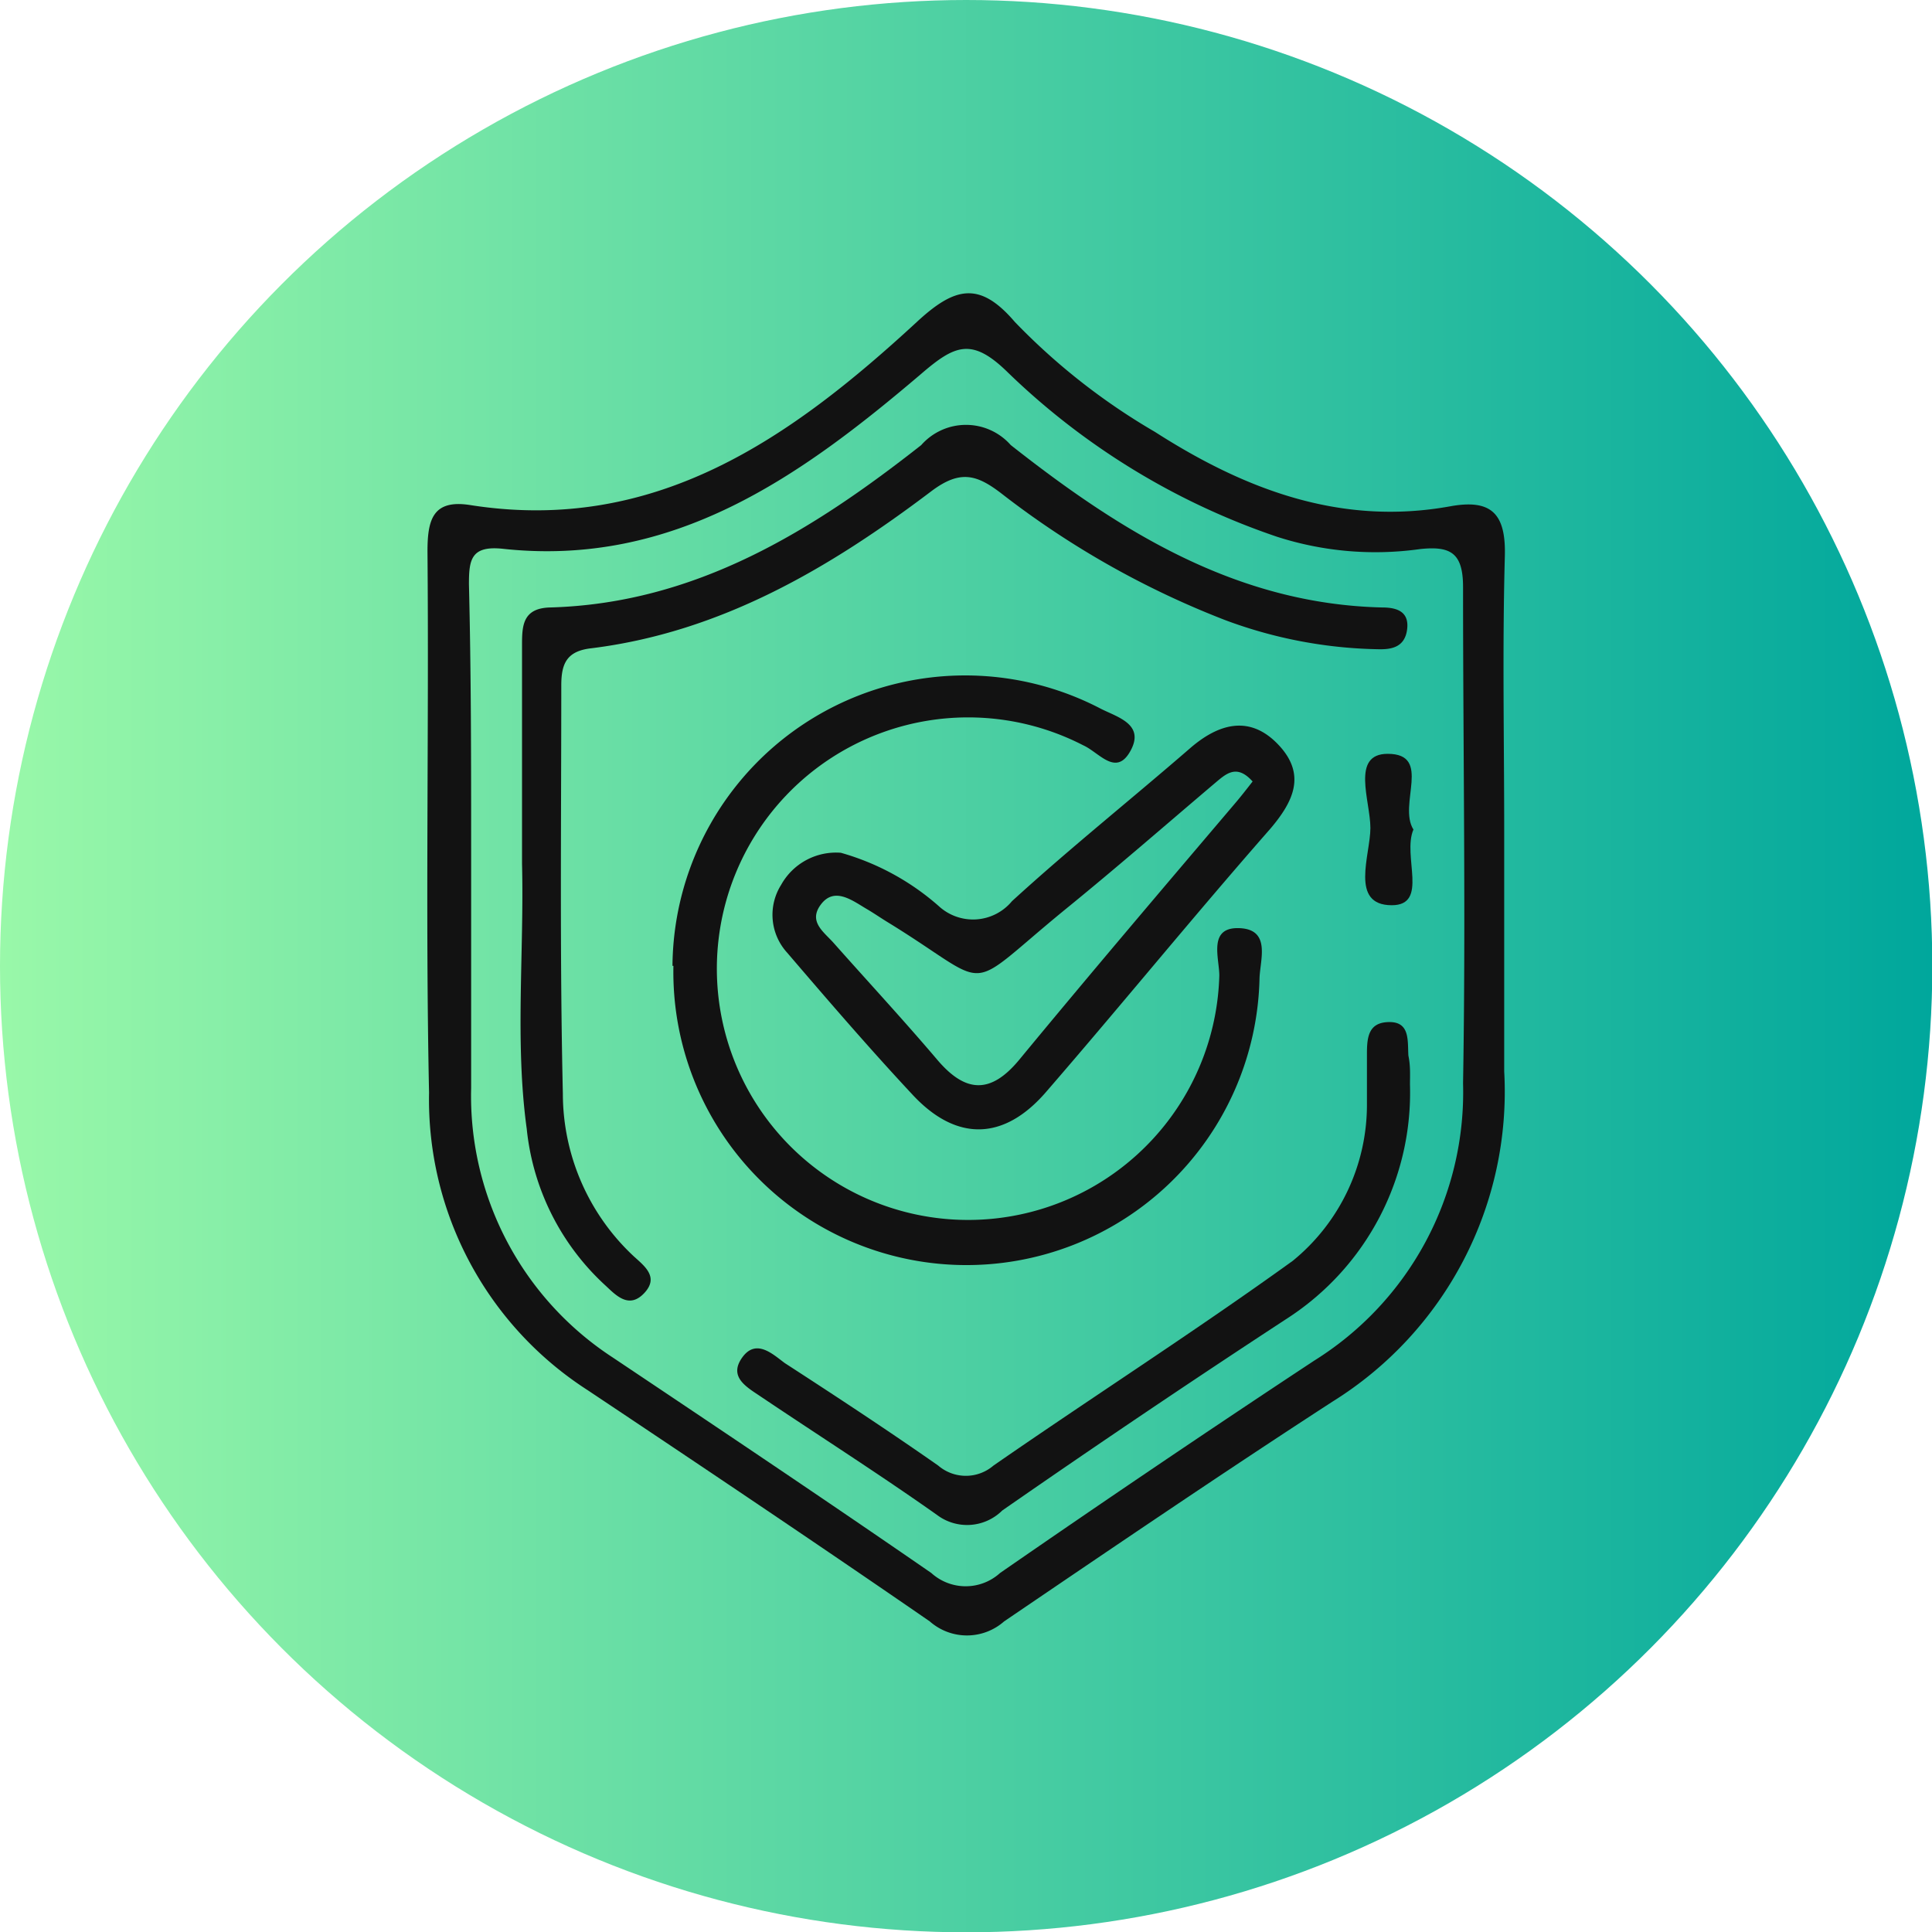
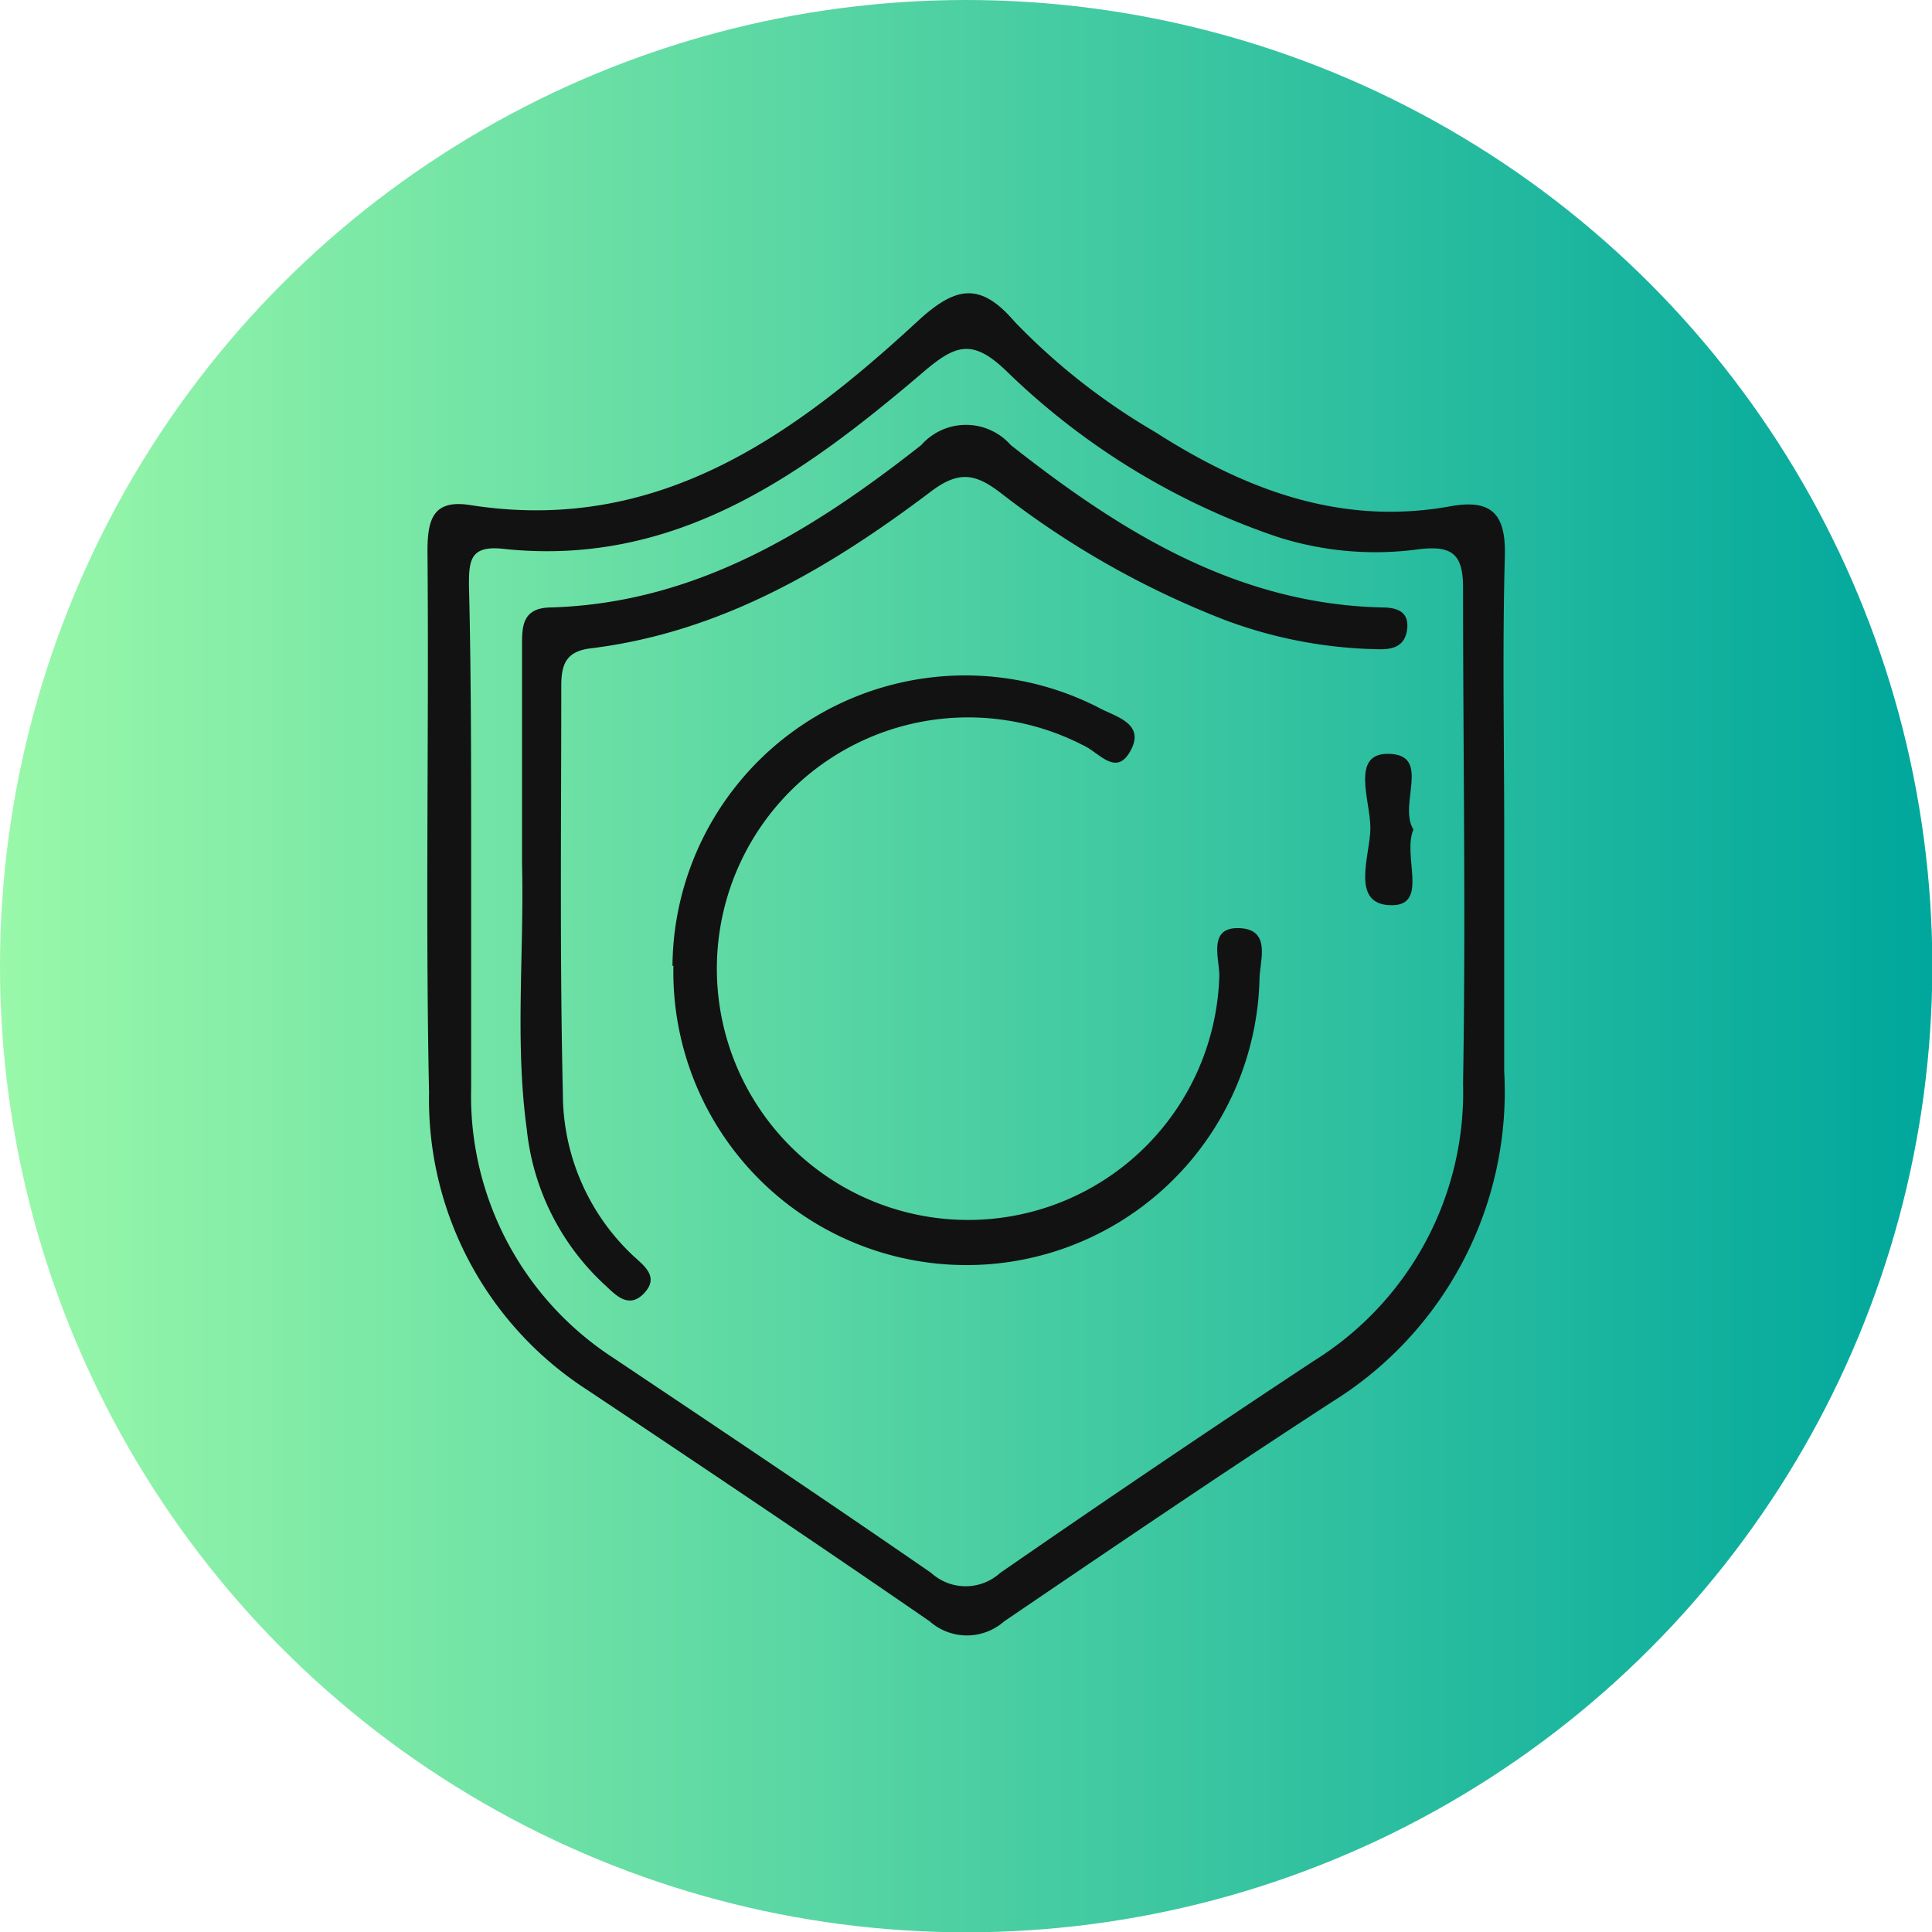
<svg xmlns="http://www.w3.org/2000/svg" viewBox="0 0 61.51 61.51">
  <defs>
    <style>.cls-1{fill:url(#linear-gradient);}.cls-2{fill:#121212;}</style>
    <linearGradient id="linear-gradient" y1="30.76" x2="61.51" y2="30.76" gradientUnits="userSpaceOnUse">
      <stop offset="0" stop-color="#99f8a9" />
      <stop offset="1" stop-color="#00a79c" />
    </linearGradient>
  </defs>
  <g id="Layer_2" data-name="Layer 2">
    <g id="Layer_1-2" data-name="Layer 1">
      <circle class="cls-1" cx="30.76" cy="30.76" r="30.76" />
      <path class="cls-2" d="M47.89,26.47c0,2.55,0,5.09,0,7.64a11.62,11.62,0,0,1-5.46,10.51c-3.53,2.29-7,4.65-10.46,7a1.79,1.79,0,0,1-2.37,0c-3.61-2.49-7.25-4.93-10.89-7.36a11,11,0,0,1-5.05-9.47c-.12-5.74,0-11.49-.05-17.23,0-1,.16-1.67,1.36-1.48,5.91.93,10.23-2.15,14.22-5.83,1.21-1.12,2-1.31,3.12,0a20.52,20.52,0,0,0,4.46,3.5c2.87,1.84,5.92,3,9.4,2.37,1.32-.24,1.78.24,1.74,1.6C47.83,20.66,47.89,23.57,47.89,26.47ZM15,27c0,2.55,0,5.09,0,7.64a9.94,9.94,0,0,0,4.51,8.58c3.39,2.27,6.78,4.54,10.14,6.86a1.63,1.63,0,0,0,2.19,0q5-3.46,10-6.76a10.07,10.07,0,0,0,4.74-8.83c.09-5.26,0-10.54,0-15.8,0-1.09-.4-1.31-1.36-1.21a10.22,10.22,0,0,1-4.56-.39,22.84,22.84,0,0,1-8.57-5.23c-1.15-1.13-1.69-.88-2.77.05-3.83,3.26-7.88,6.16-13.33,5.56-1-.1-1.06.36-1.06,1.13C15,21.45,15,24.24,15,27Z" />
      <path class="cls-2" d="M16.62,27.49q0-3.45,0-6.92c0-.62,0-1.21.9-1.23,4.63-.13,8.34-2.44,11.81-5.17a1.9,1.9,0,0,1,2.85,0c3.48,2.74,7.18,5.06,11.82,5.17.44,0,.87.11.8.69s-.5.65-.92.64A14.6,14.6,0,0,1,39,19.74a28.16,28.16,0,0,1-7.08-4c-.81-.63-1.34-.8-2.27-.1-3.24,2.45-6.7,4.49-10.83,5-.78.09-.95.49-.95,1.18,0,4.32-.05,8.65.05,13A7.09,7.09,0,0,0,20.18,40c.34.31.81.66.33,1.17s-.89.08-1.22-.23a7.84,7.84,0,0,1-2.52-5C16.39,33.18,16.69,30.33,16.62,27.49Z" />
      <path class="cls-2" d="M21.41,30.75A9.32,9.32,0,0,1,35,22.54c.52.28,1.46.49,1,1.35s-1,.07-1.51-.16a8,8,0,1,0,4.33,7.33c0-.56-.37-1.55.64-1.51s.66,1,.64,1.59a9.33,9.33,0,0,1-18.66-.39Z" />
-       <path class="cls-2" d="M26.77,27.15a8,8,0,0,1,3.12,1.7,1.61,1.61,0,0,0,2.33-.16C34.07,27,36,25.46,37.88,23.83c.93-.81,1.92-1.07,2.82-.12s.48,1.81-.26,2.68C38,29.17,35.7,32,33.3,34.77c-1.34,1.55-2.85,1.58-4.24.09s-2.69-3-4-4.53a1.79,1.79,0,0,1-.19-2.16A2,2,0,0,1,26.77,27.15Zm13.11-2.27c-.52-.58-.86-.23-1.22.07-1.58,1.34-3.14,2.7-4.74,4-3.34,2.73-2.2,2.54-5.61.44-.25-.15-.49-.32-.75-.47-.45-.27-1-.68-1.42-.13s.09.88.4,1.23c1.1,1.24,2.23,2.46,3.3,3.72.9,1.06,1.7,1.1,2.61,0C34.71,31,37,28.31,39.31,25.59,39.49,25.38,39.67,25.15,39.88,24.88Z" />
-       <path class="cls-2" d="M44.89,34.53a8.56,8.56,0,0,1-3.84,7.4q-4.59,3-9.14,6.16a1.59,1.59,0,0,1-2.08.14c-1.84-1.3-3.74-2.51-5.6-3.76-.44-.3-1.05-.62-.6-1.25s1-.08,1.36.18c1.65,1.07,3.28,2.14,4.88,3.26a1.35,1.35,0,0,0,1.76,0c3.16-2.19,6.41-4.27,9.53-6.52a6.41,6.41,0,0,0,2.36-5c0-.53,0-1.06,0-1.6s.06-1,.72-1,.57.61.6,1.07C44.91,33.94,44.89,34.24,44.89,34.53Z" />
      <path class="cls-2" d="M45,26.41c-.36.84.5,2.41-.69,2.41-1.35,0-.68-1.6-.68-2.46S43,24,44.18,24C45.61,24,44.5,25.62,45,26.41Z" />
    </g>
  </g>
</svg>